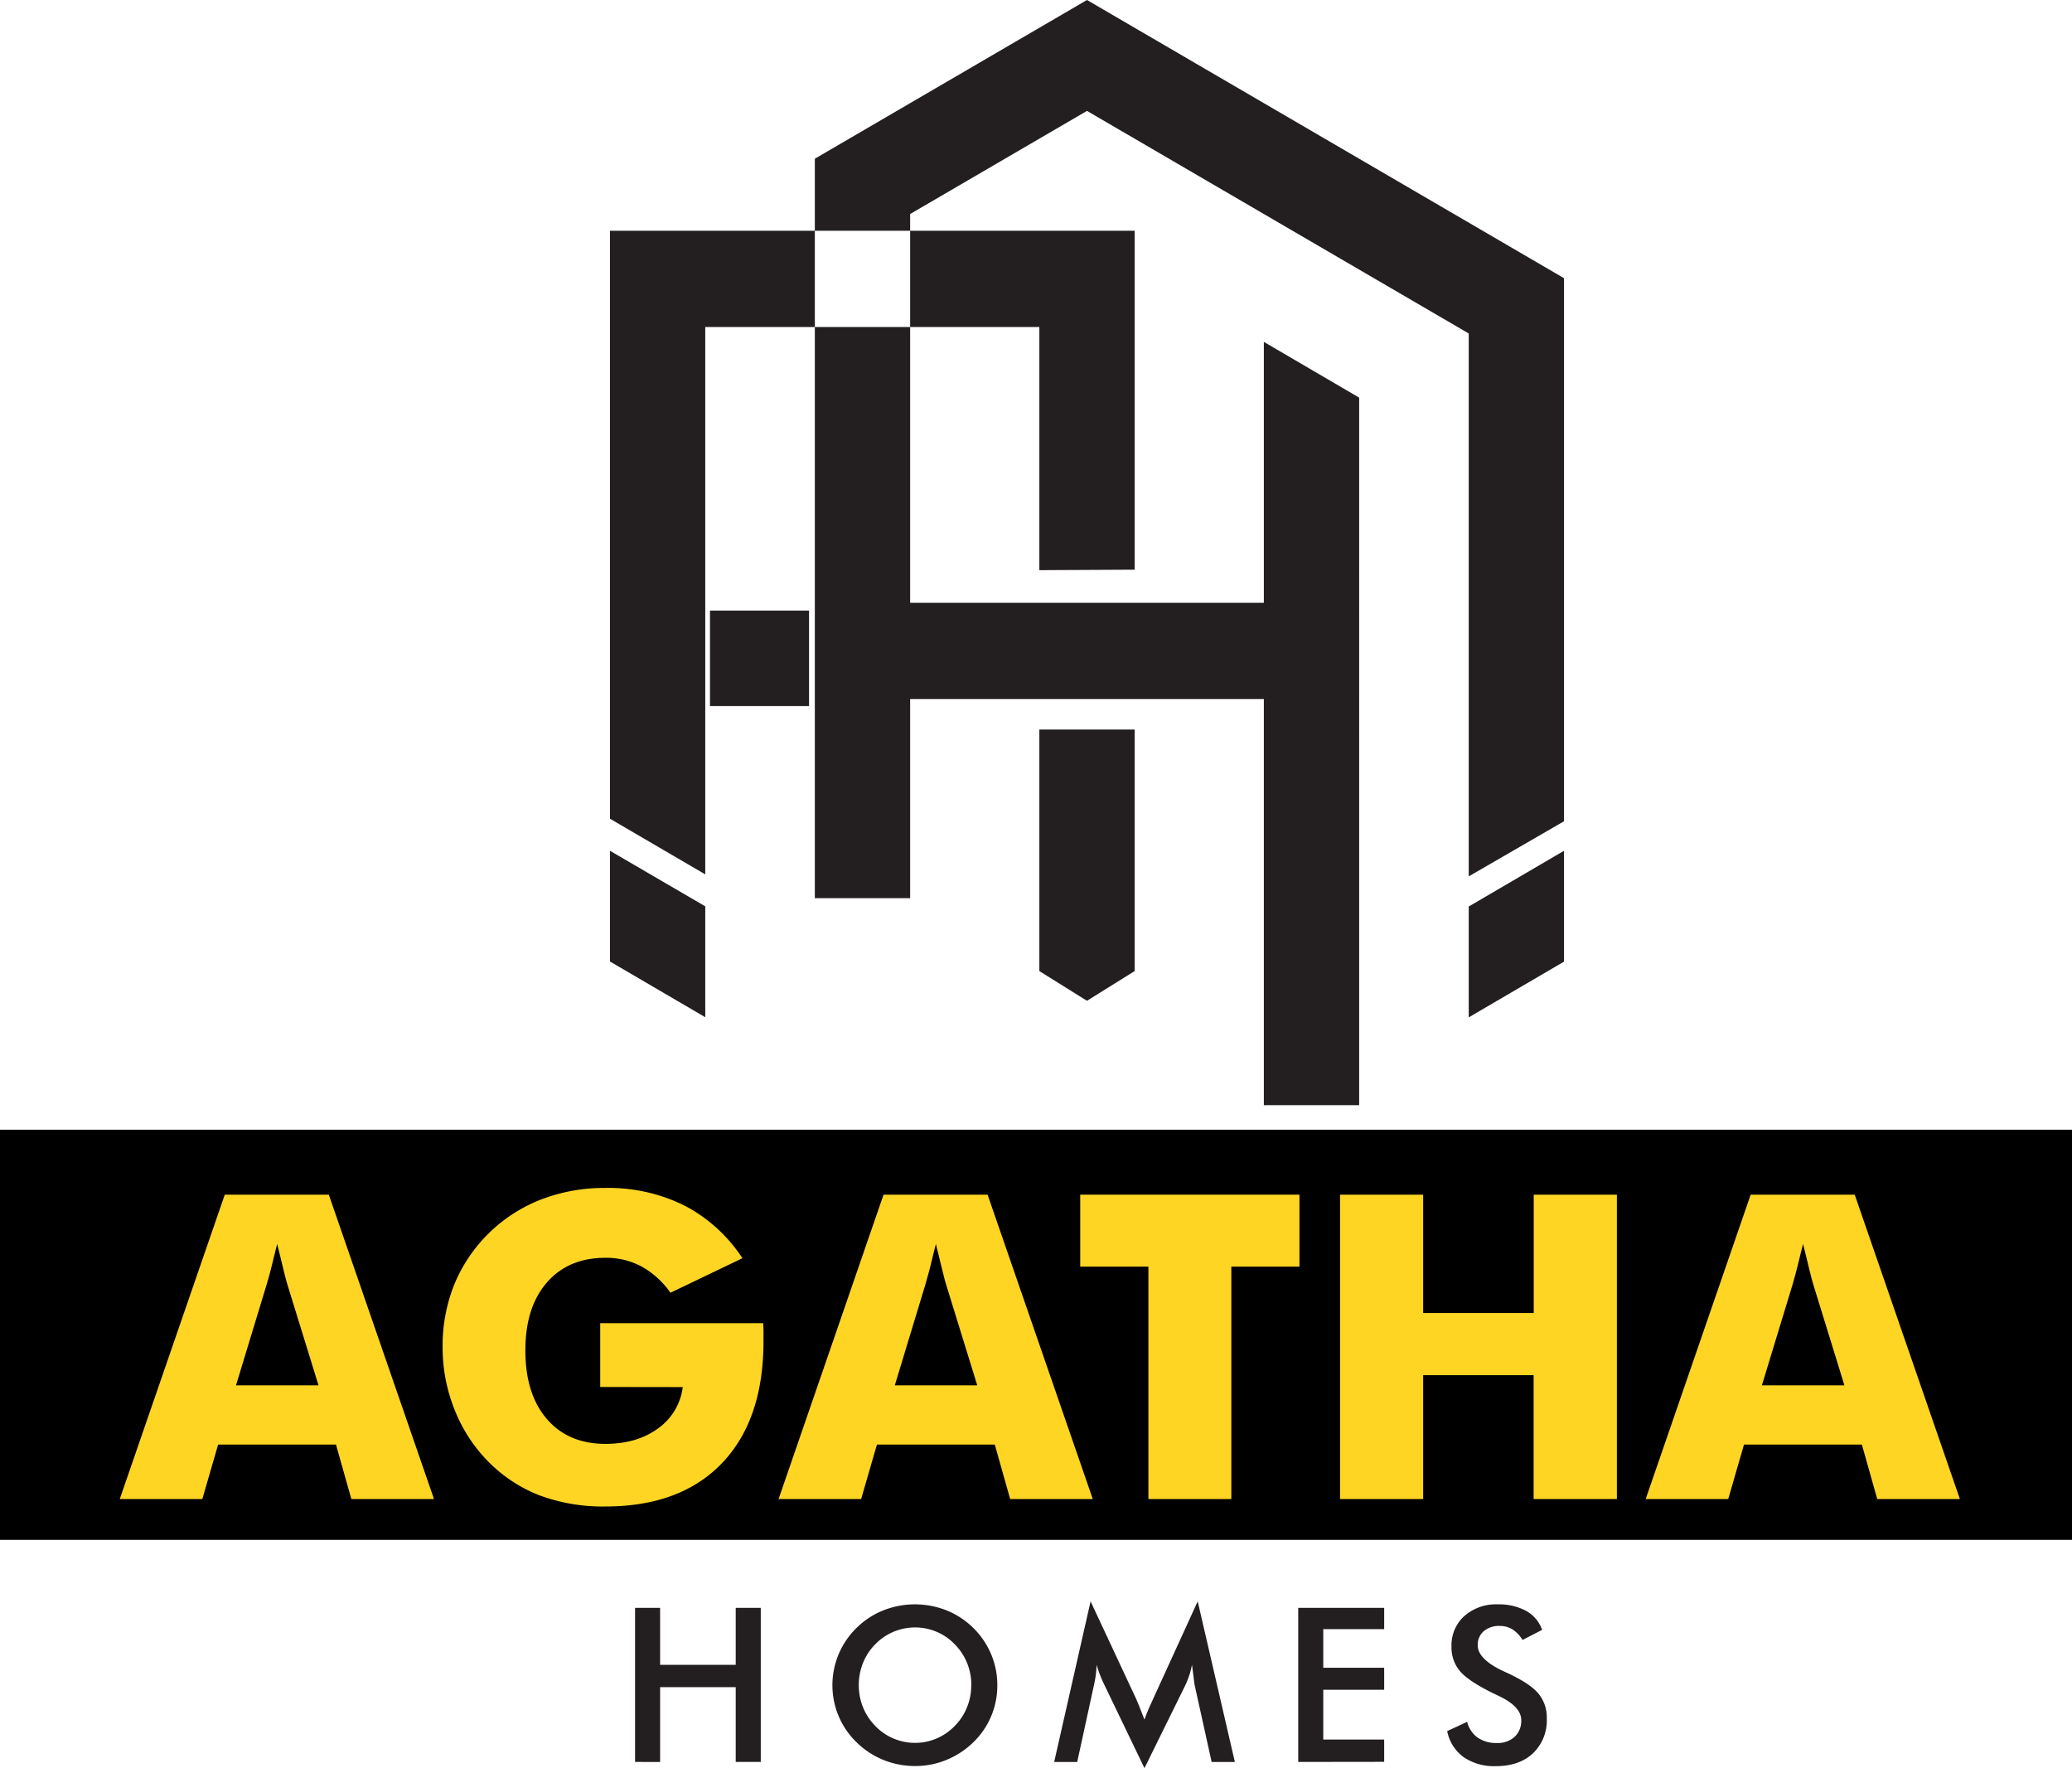
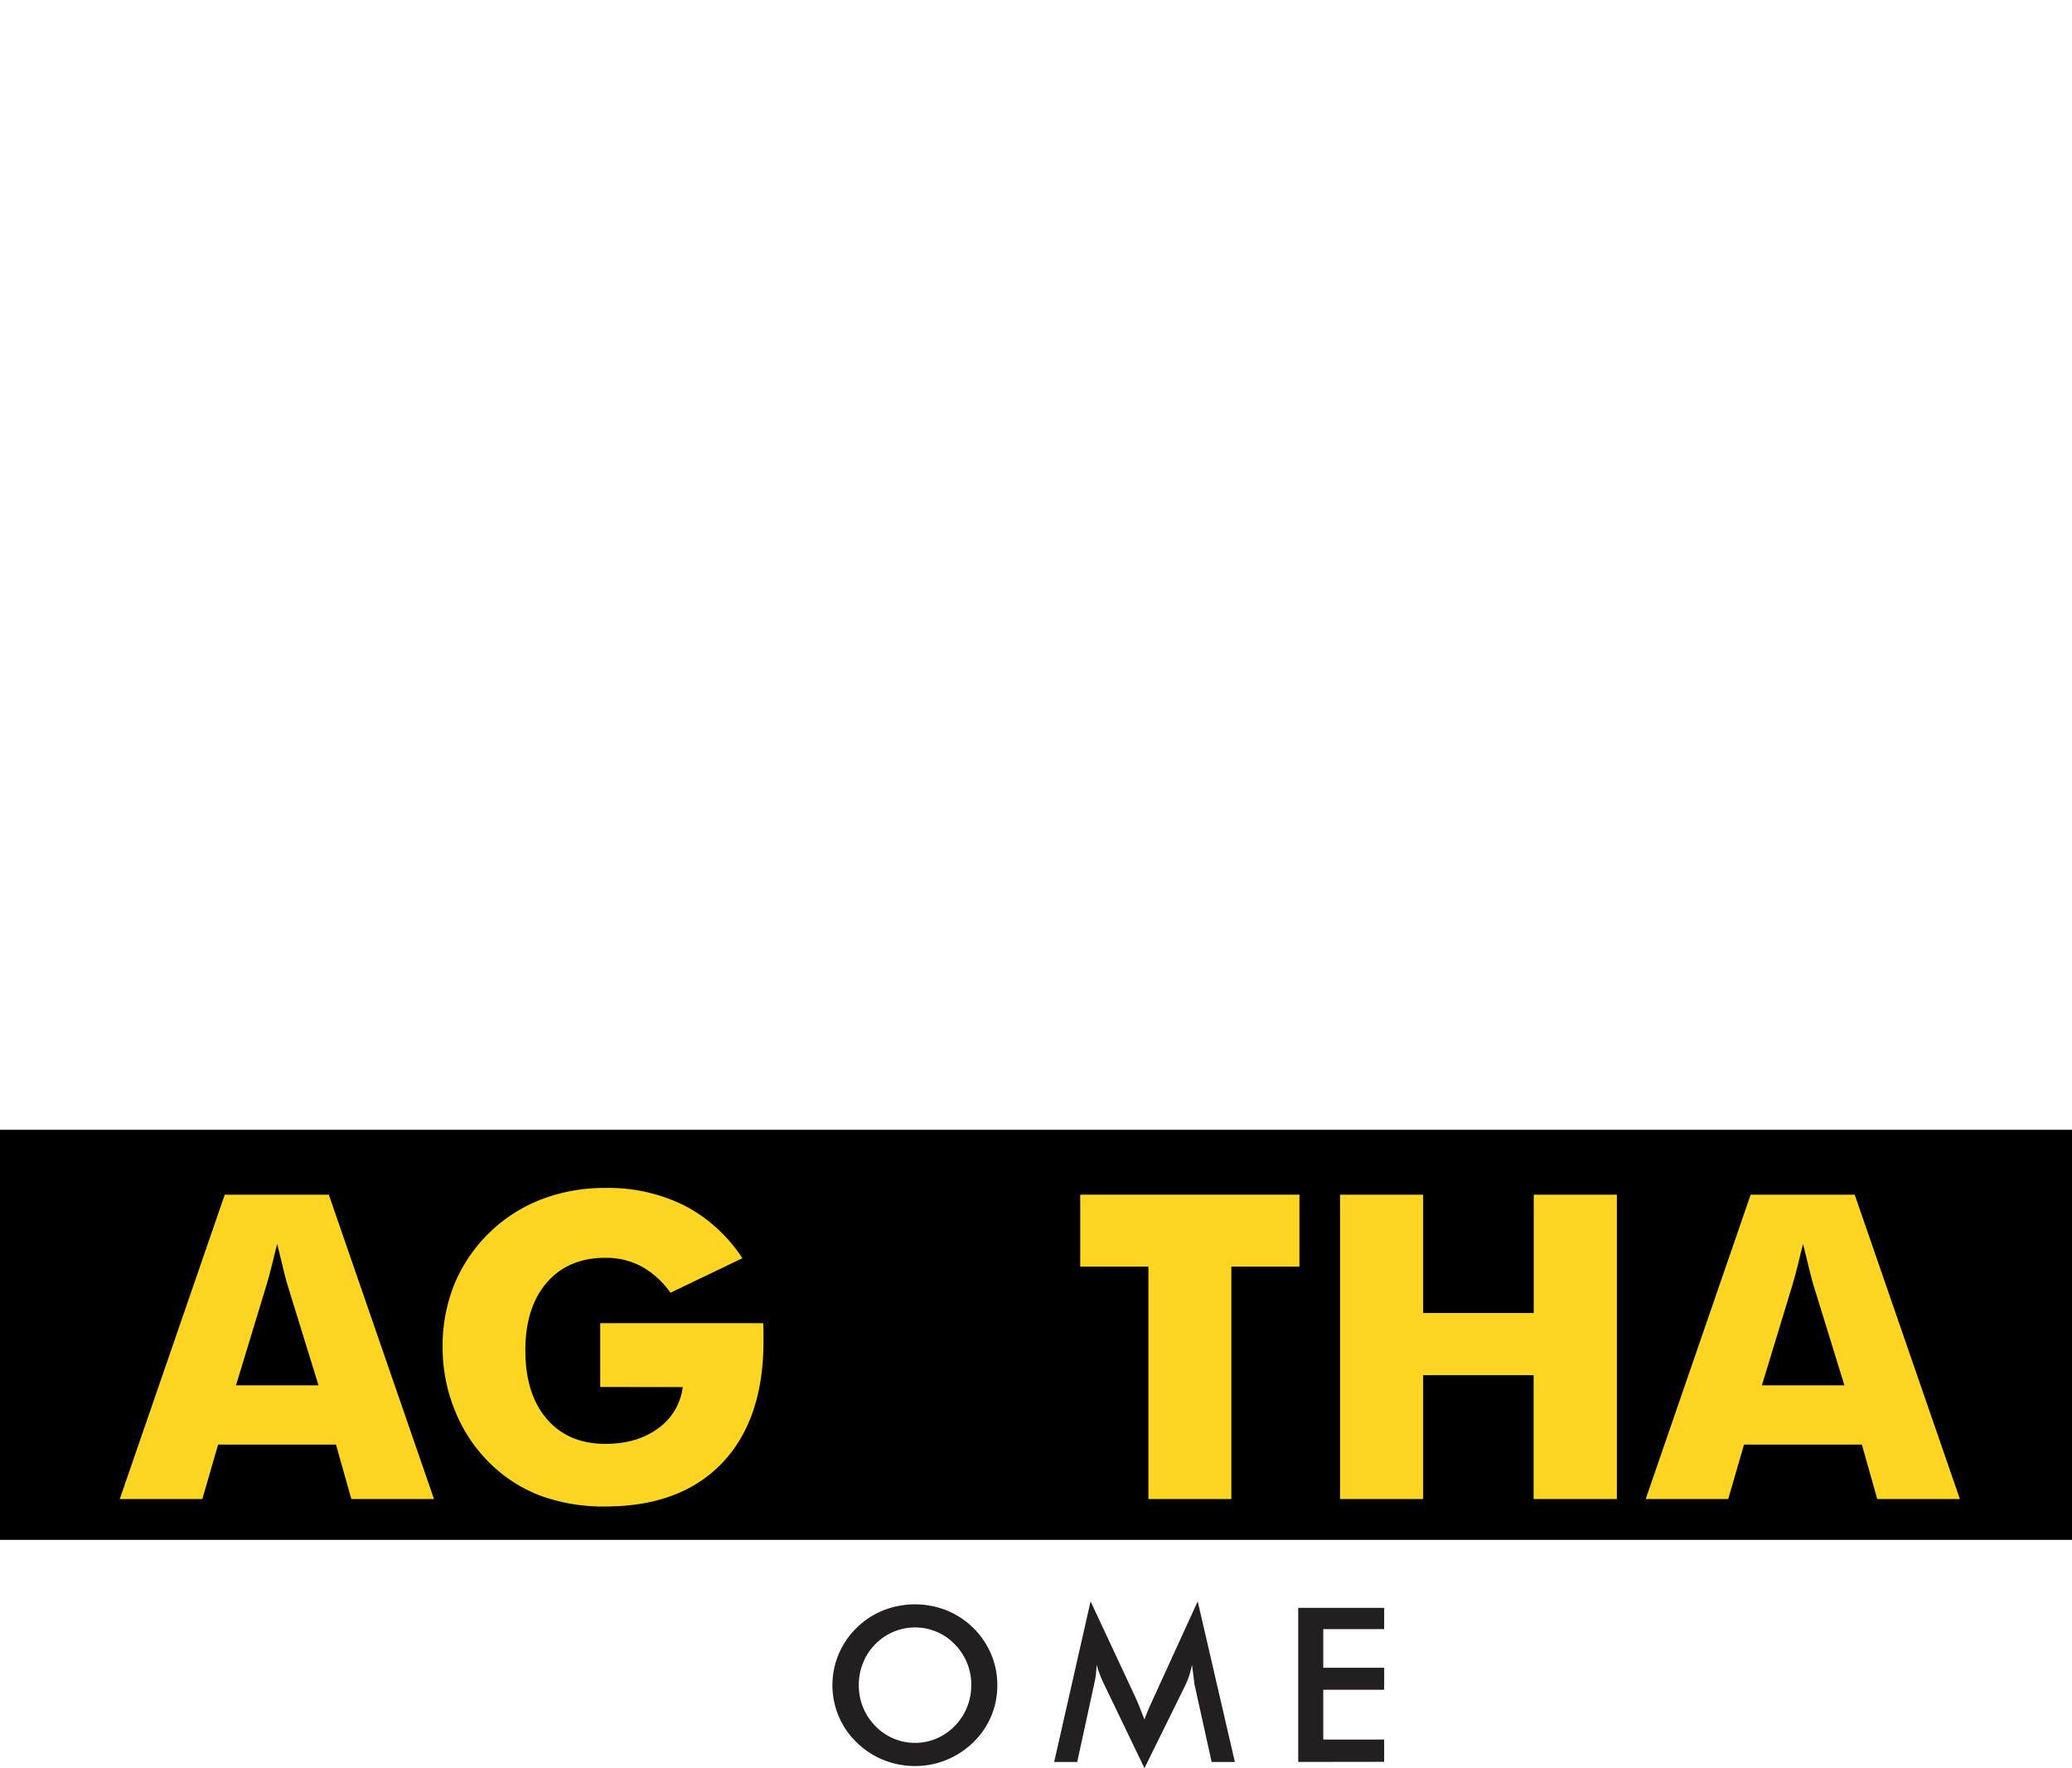
<svg xmlns="http://www.w3.org/2000/svg" viewBox="0 0 557.62 475.8">
  <defs>
    <style>.cls-1,.cls-3{fill:#231f20;}.cls-1{fill-rule:evenodd;}.cls-2{fill:#ffd524;}</style>
  </defs>
  <title>Agatha logo yellow negativeAsset 5</title>
  <g id="Layer_2" data-name="Layer 2">
    <g id="Layer_1-2" data-name="Layer 1">
-       <path class="cls-1" d="M164.15,228.94l25.65,14.95v29.84l-25.65-15Zm256.76,0-25.64,15v29.83l25.64-15ZM219.29,107V241.7h25.65V188.1h95.19V297.39h25.65V107l-25.65-15V162.2H244.94V57.59l47.59-27.75,102.74,59.9V235.83L420.91,221V74.86L292.53,0,219.29,42.71Zm60.42,154.31v-65h25.65v65l-12.83,8Zm-115.56-41V62.1H305.36v91.2l-25.65.13V88H189.8V235.29Zm53.58-56H191.07V190h26.66Z" />
      <rect y="304" width="557.62" height="110.37" />
      <path class="cls-2" d="M32.23,403.39l28.26-81.91h28l28.31,81.91H94.56l-4.14-14.66H58.7l-4.25,14.66Zm31.28-30.6H85.72l-8.34-27c-.26-.82-.61-2.14-1.06-4s-1-4.17-1.73-7.05c-.49,2-1,3.94-1.43,5.77s-.94,3.58-1.43,5.25Z" />
      <path class="cls-2" d="M161.53,373.23V356.06h43.86c0,.56.07,1.17.08,1.85s0,1.66,0,3q0,21.15-11.16,32.81t-31.41,11.67a49,49,0,0,1-17.71-3,39.38,39.38,0,0,1-13.85-9.15,41.33,41.33,0,0,1-9-13.9,44.74,44.74,0,0,1-3.22-16.82,44.24,44.24,0,0,1,3.13-16.86,41.53,41.53,0,0,1,23.47-22.92,47.43,47.43,0,0,1,17.21-3.07,46,46,0,0,1,21.29,4.75,41.63,41.63,0,0,1,15.58,14.16l-19.36,9.29a23.55,23.55,0,0,0-7.81-7.08,20.18,20.18,0,0,0-9.7-2.32q-10,0-15.78,6.68t-5.76,18.27q0,11.69,5.76,18.4t15.78,6.72q8.5,0,14.18-4.17a16,16,0,0,0,6.63-11.11Z" />
-       <path class="cls-2" d="M209.53,403.39l28.25-81.91h28l28.31,81.91H271.86l-4.14-14.66H236l-4.25,14.66Zm31.28-30.6H263l-8.34-27c-.26-.82-.62-2.14-1.06-4l-1.74-7.05c-.48,2-1,3.94-1.42,5.77s-1,3.58-1.43,5.25Z" />
      <path class="cls-2" d="M309.06,403.39V340.84H290.71V321.48h59v19.36H331.38v62.55Z" />
      <path class="cls-2" d="M360.64,403.39V321.48H383v31.84h29.76V321.48h22.38v81.91H412.73V370.05H383v33.34Z" />
      <path class="cls-2" d="M442.89,403.39l28.25-81.91h28l28.31,81.91H505.21l-4.14-14.66H469.35l-4.25,14.66Zm31.27-30.6h22.21l-8.33-27c-.26-.82-.62-2.14-1.07-4s-1-4.17-1.73-7.05c-.49,2-1,3.94-1.43,5.77s-.94,3.58-1.42,5.25Z" />
-       <path class="cls-3" d="M170.91,474.13V432.67h6.74V448H198V432.67h6.74v41.46H198V454H177.65v20.14Z" />
      <path class="cls-3" d="M268.4,453.48a21.15,21.15,0,0,1-6.48,15.38,22.57,22.57,0,0,1-7.23,4.73,22,22,0,0,1-8.43,1.64,22.47,22.47,0,0,1-8.54-1.65,22,22,0,0,1-7.18-4.72,21.18,21.18,0,0,1-4.82-7,21.53,21.53,0,0,1,4.82-23.82,21.78,21.78,0,0,1,7.19-4.7,23.14,23.14,0,0,1,17,0,21.9,21.9,0,0,1,12,11.79A21.3,21.3,0,0,1,268.4,453.48Zm-7,0a15.67,15.67,0,0,0-1.15-6,15.29,15.29,0,0,0-3.3-5,14.57,14.57,0,0,0-4.86-3.36,14.92,14.92,0,0,0-16.55,3.36,14.91,14.91,0,0,0-3.28,5,15.93,15.93,0,0,0-1.14,6,15.64,15.64,0,0,0,1.14,5.95,15.32,15.32,0,0,0,3.28,5A14.81,14.81,0,0,0,246.26,469a14.47,14.47,0,0,0,5.76-1.17,15,15,0,0,0,4.91-3.37,15.31,15.31,0,0,0,3.3-5A15.52,15.52,0,0,0,261.38,453.48Z" />
      <path class="cls-3" d="M321.55,453.65c-.08-.32-.2-1.2-.37-2.66-.15-1.21-.28-2.21-.4-3a21,21,0,0,1-.72,2.83,23.66,23.66,0,0,1-1.17,2.89L308,475.8l-10.85-22.54c-.45-.93-.84-1.82-1.17-2.69s-.62-1.73-.87-2.58a24.14,24.14,0,0,1-.21,2.73,29.75,29.75,0,0,1-.55,3l-4.45,20.42h-6.2l9.8-43.22,12.23,26.17q.28.63.87,2.07c.38,1,.85,2.15,1.4,3.57a46,46,0,0,1,1.87-4.53c.23-.5.4-.87.51-1.14l11.95-26.14,10,43.22h-6.25Z" />
      <path class="cls-3" d="M349.38,474.13V432.67h23.13v5.72H356.12v10.39h16.39v5.92H356.12v13.4h16.39v6Z" />
-       <path class="cls-3" d="M389.47,465.83l5.38-2.49a7.39,7.39,0,0,0,2.8,4.23,8.7,8.7,0,0,0,5.21,1.46,6.64,6.64,0,0,0,4.77-1.67,5.84,5.84,0,0,0,1.77-4.47q0-3.66-6.06-6.52c-.56-.28-1-.49-1.3-.62q-6.85-3.35-9.13-6.05a9.89,9.89,0,0,1-2.28-6.61,10.57,10.57,0,0,1,3.44-8.21,12.83,12.83,0,0,1,9-3.15,15.19,15.19,0,0,1,7.67,1.77,9.32,9.32,0,0,1,4.28,5.09l-5.27,2.72a8.66,8.66,0,0,0-2.73-2.86,6.37,6.37,0,0,0-3.41-.91,6.23,6.23,0,0,0-4.32,1.42,4.8,4.8,0,0,0-1.6,3.79q0,3.74,7,7l.85.39q6.15,2.83,8.44,5.54a10.08,10.08,0,0,1,2.29,6.76,12.2,12.2,0,0,1-3.71,9.36q-3.71,3.47-10,3.46a14.51,14.51,0,0,1-8.68-2.43A11.33,11.33,0,0,1,389.47,465.83Z" />
    </g>
  </g>
</svg>